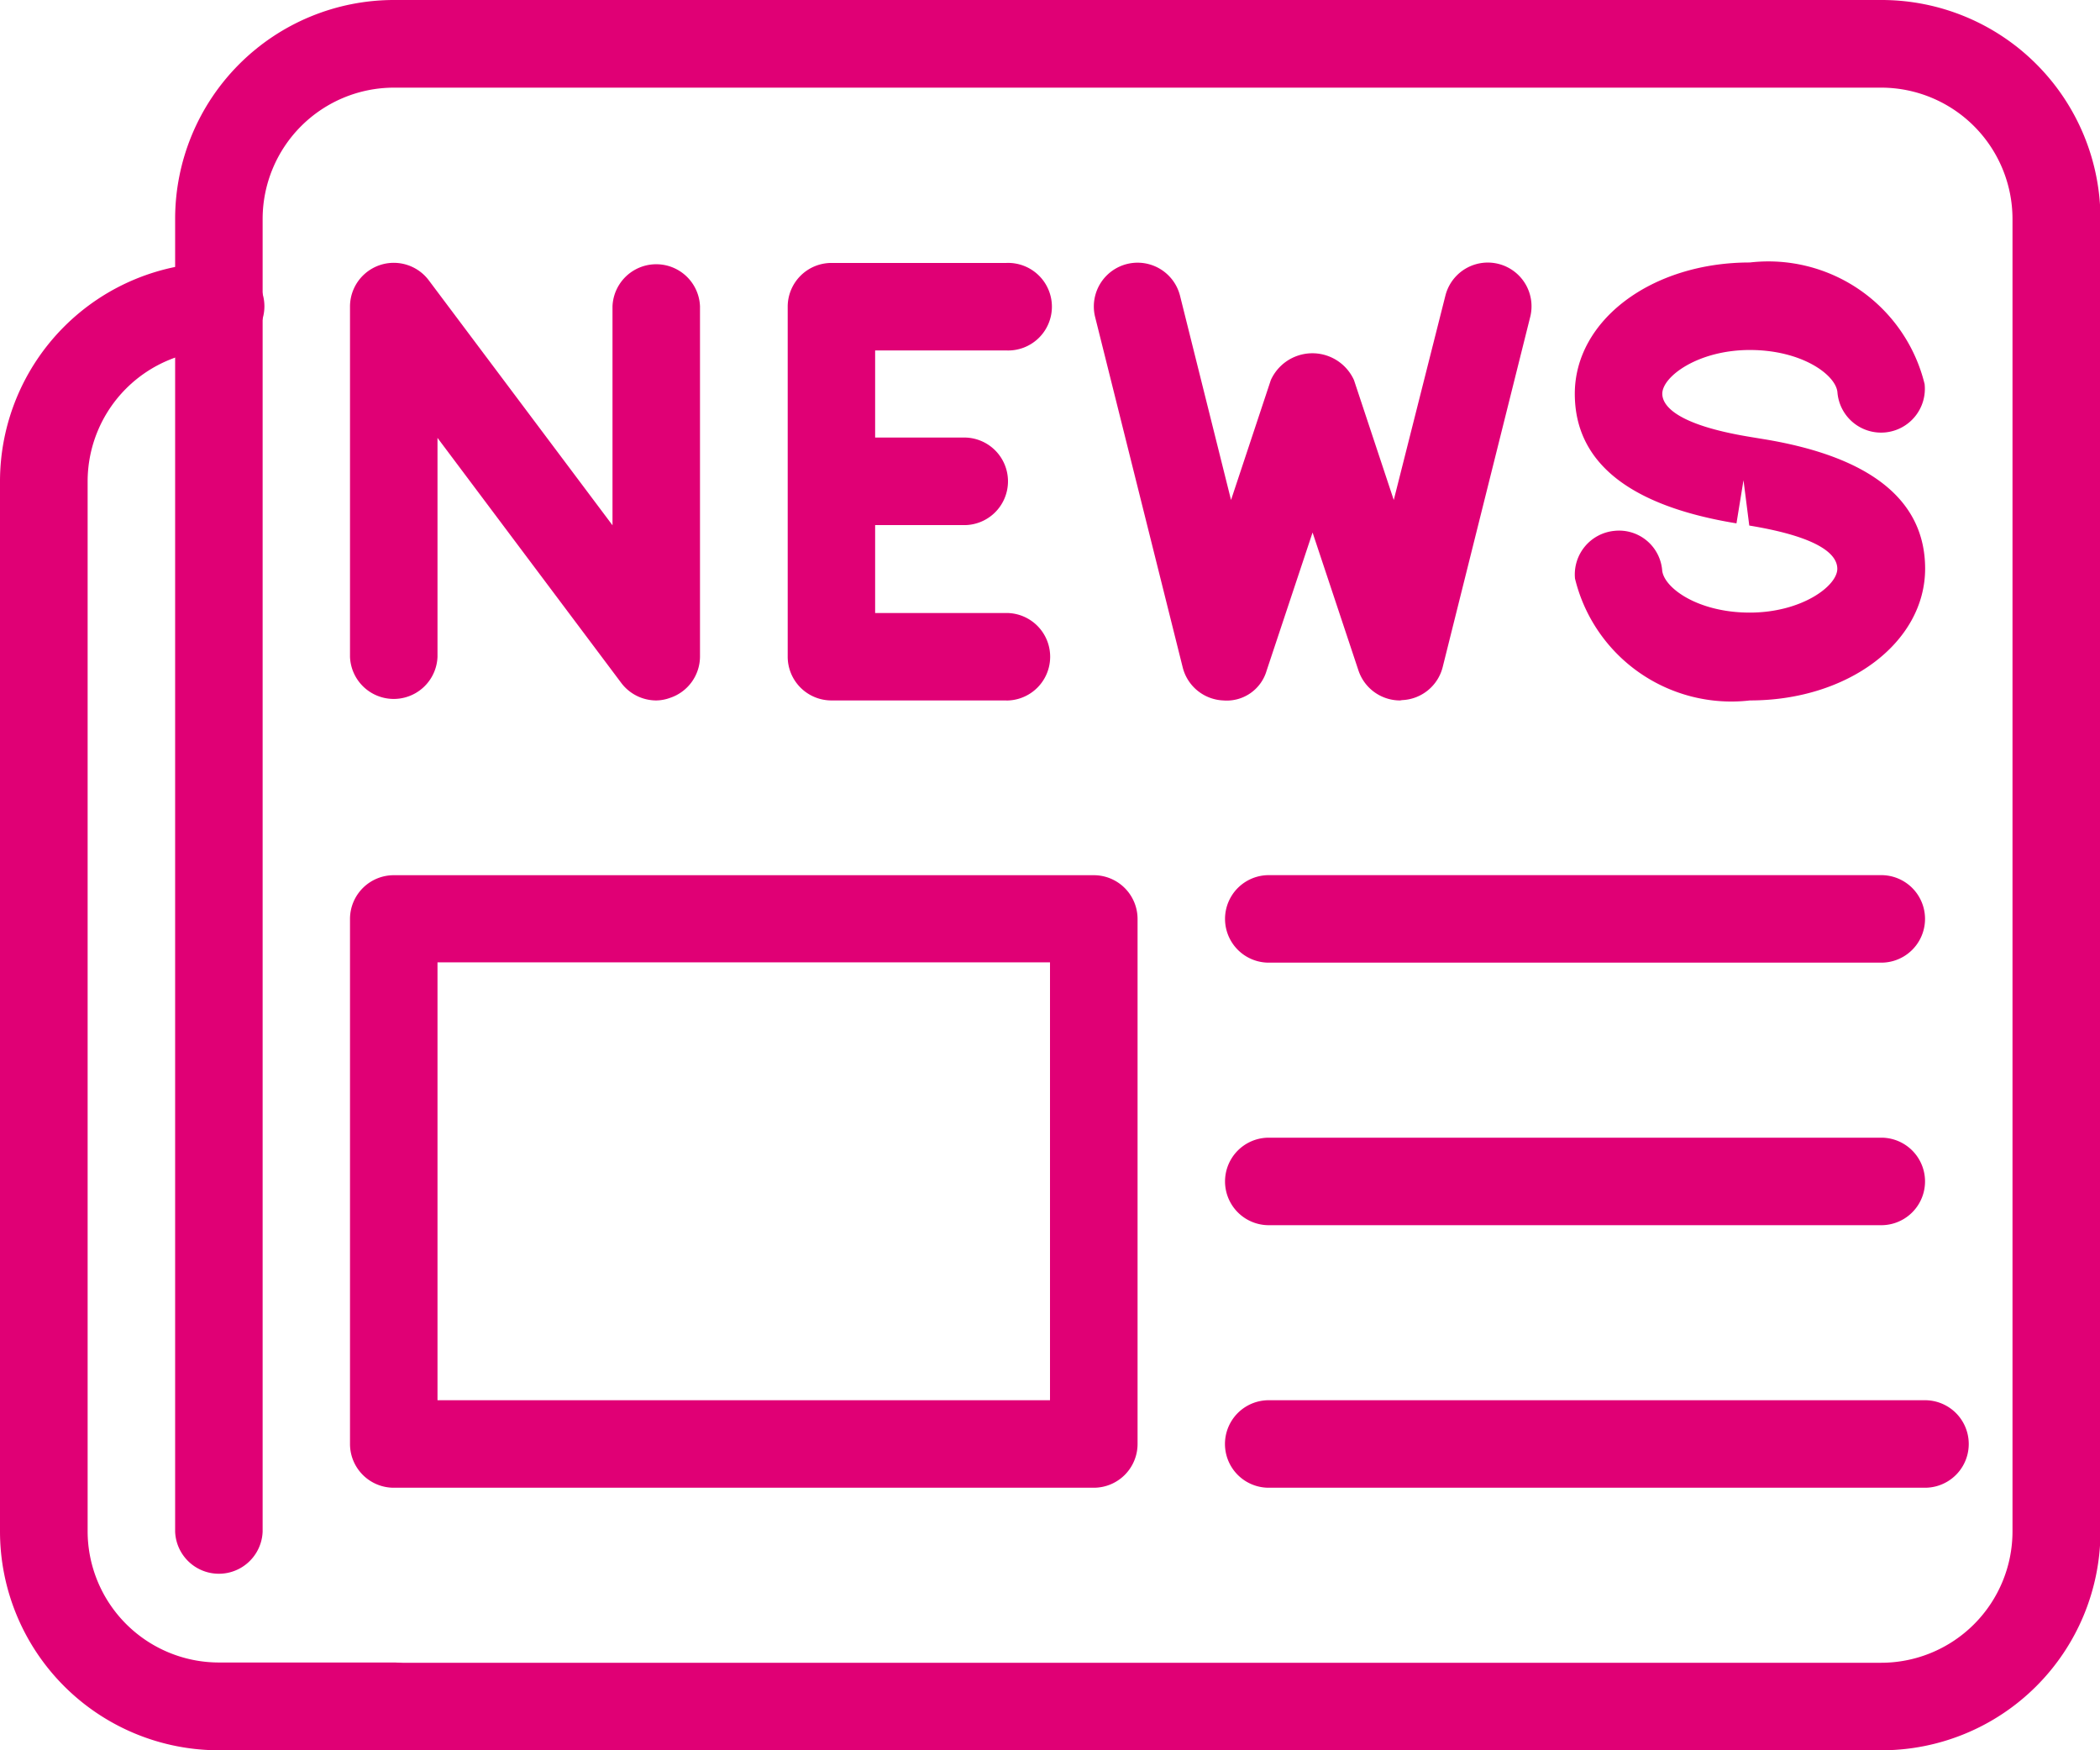
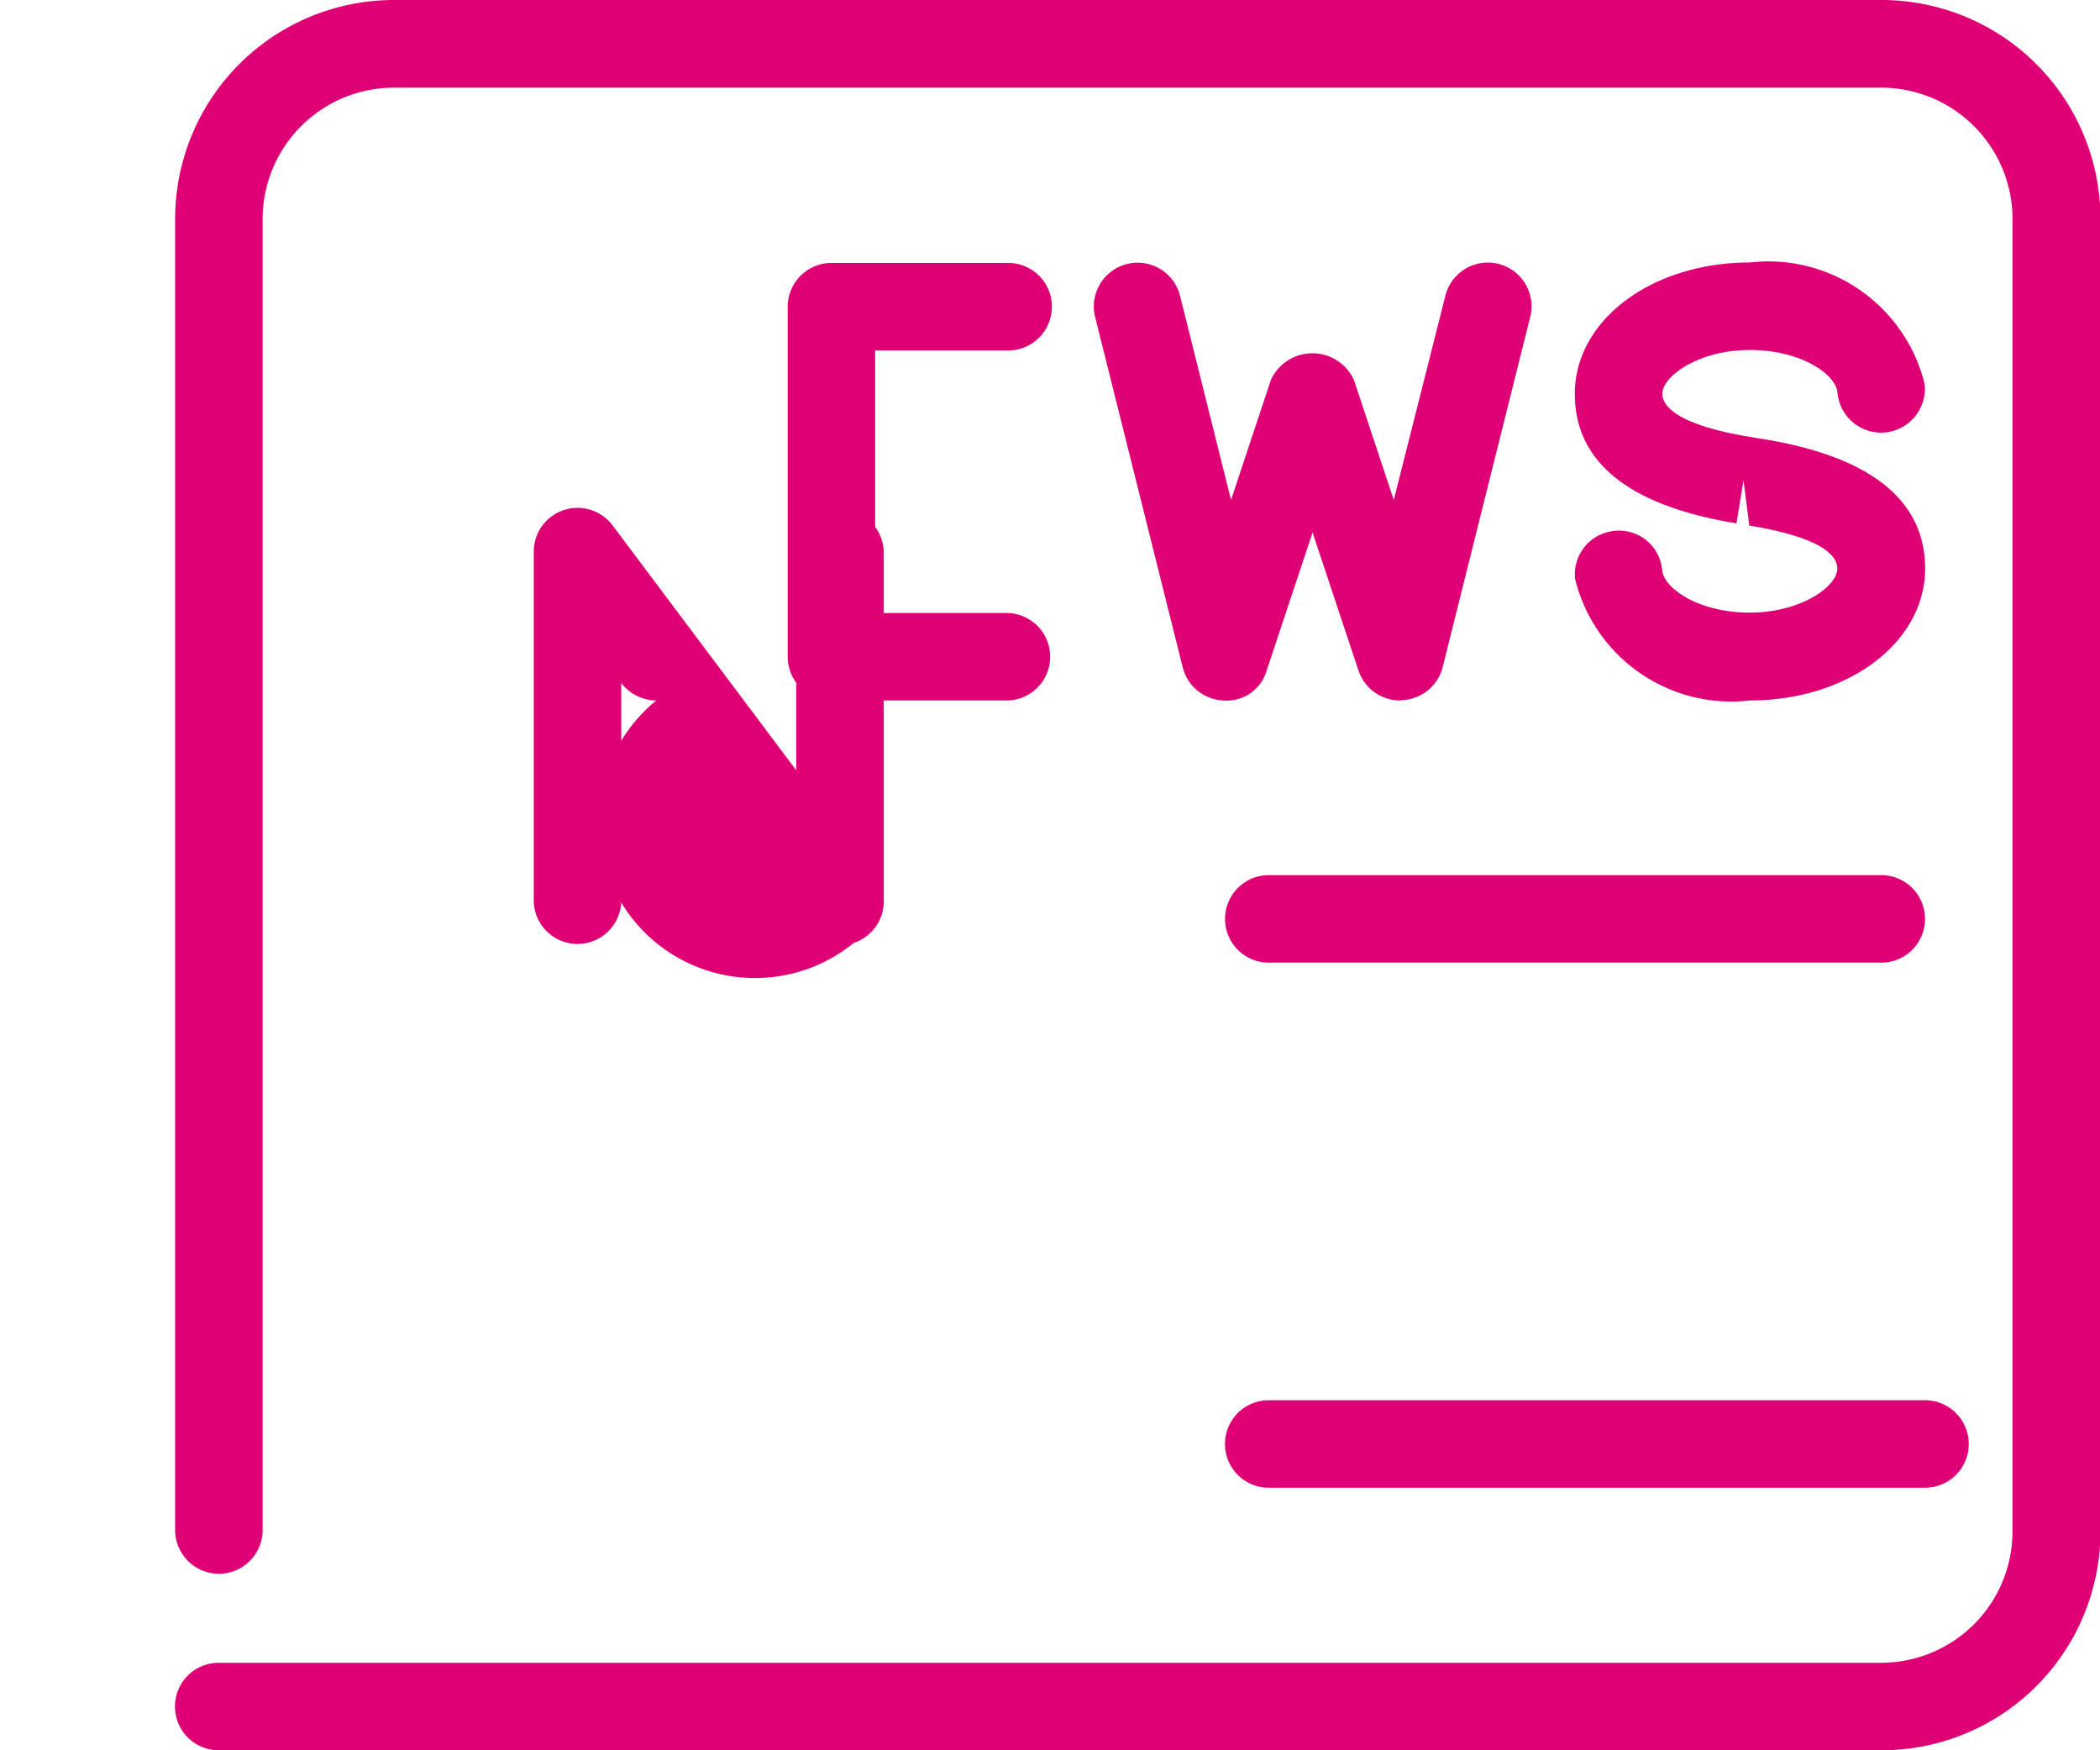
<svg xmlns="http://www.w3.org/2000/svg" width="31.656" height="26.38" viewBox="0 0 31.656 26.38">
  <g transform="translate(-285 -411.5)">
    <g transform="translate(287.638 411.5)">
      <path d="M312.721,437.88H287.659a.659.659,0,1,1,0-1.319h25.061a1.981,1.981,0,0,0,1.979-1.979V414.8a1.981,1.981,0,0,0-1.979-1.979H290.3a1.981,1.981,0,0,0-1.979,1.979v19.785a.66.66,0,0,1-1.319,0V414.8a3.3,3.3,0,0,1,3.3-3.3h22.423a3.3,3.3,0,0,1,3.3,3.3v19.785A3.3,3.3,0,0,1,312.721,437.88Z" transform="translate(-287 -411.5)" fill="#e00075" />
    </g>
    <g transform="translate(285 415.457)">
-       <path d="M290.936,436.923H288.3a3.3,3.3,0,0,1-3.3-3.3V417.8a3.3,3.3,0,0,1,3.3-3.3.66.66,0,1,1,0,1.319,1.981,1.981,0,0,0-1.979,1.979v15.828A1.981,1.981,0,0,0,288.3,435.6h2.638a.659.659,0,0,1,0,1.319Z" transform="translate(-285 -414.5)" fill="#e00075" />
-     </g>
+       </g>
    <g transform="translate(290.276 415.457)">
-       <path d="M293.617,421.1a.661.661,0,0,1-.528-.264l-2.77-3.693v3.3a.66.66,0,0,1-1.319,0v-5.276a.66.66,0,0,1,1.187-.4l2.77,3.693v-3.3a.66.66,0,0,1,1.319,0v5.276a.659.659,0,0,1-.451.625A.631.631,0,0,1,293.617,421.1Z" transform="translate(-289 -414.5)" fill="#e00075" />
+       <path d="M293.617,421.1a.661.661,0,0,1-.528-.264v3.3a.66.66,0,0,1-1.319,0v-5.276a.66.66,0,0,1,1.187-.4l2.77,3.693v-3.3a.66.66,0,0,1,1.319,0v5.276a.659.659,0,0,1-.451.625A.631.631,0,0,1,293.617,421.1Z" transform="translate(-289 -414.5)" fill="#e00075" />
    </g>
    <g transform="translate(296.871 415.457)">
      <path d="M297.3,421.1h-2.638a.66.66,0,0,1-.659-.659v-5.276a.66.66,0,0,1,.659-.659H297.3a.66.66,0,1,1,0,1.319h-1.979v3.957H297.3a.659.659,0,1,1,0,1.319Z" transform="translate(-294 -414.5)" fill="#e00075" />
    </g>
    <g transform="translate(296.871 418.095)">
-       <path d="M296.638,417.819h-1.979a.66.66,0,0,1,0-1.319h1.979a.66.66,0,1,1,0,1.319Z" transform="translate(-294 -416.5)" fill="#e00075" />
-     </g>
+       </g>
    <g transform="translate(301.488 415.456)">
      <path d="M302.117,421.1a.661.661,0,0,1-.627-.451l-.692-2.08-.692,2.08a.626.626,0,0,1-.653.451.659.659,0,0,1-.613-.5l-1.319-5.276A.659.659,0,0,1,298.8,415l.769,3.079.6-1.808a.688.688,0,0,1,1.253,0l.6,1.808L302.8,415a.659.659,0,0,1,1.279.319l-1.319,5.276a.659.659,0,0,1-.613.5Z" transform="translate(-297.5 -414.499)" fill="#e00075" />
    </g>
    <g transform="translate(308.742 415.457)">
      <path d="M305.637,421.1A2.425,2.425,0,0,1,303,419.263a.66.66,0,0,1,.594-.719.652.652,0,0,1,.72.594c.025.266.54.638,1.32.638s1.32-.4,1.32-.66c0-.2-.231-.472-1.327-.652l-.087-.683-.106.65c-1.618-.264-2.437-.921-2.437-1.953,0-1.109,1.159-1.979,2.639-1.979a2.425,2.425,0,0,1,2.634,1.832.66.66,0,1,1-1.314.124c-.025-.265-.54-.637-1.32-.637s-1.32.4-1.32.659c0,.162.173.463,1.33.652l.2.033c1.614.265,2.432.922,2.432,1.953C308.276,420.226,307.117,421.1,305.637,421.1Z" transform="translate(-303 -414.5)" fill="#e00075" />
    </g>
    <g transform="translate(290.936 425.35)">
-       <path d="M289.5,422" transform="translate(-289.5 -422)" fill="none" stroke="#040505" stroke-linecap="round" stroke-linejoin="round" stroke-width="1" />
-     </g>
+       </g>
    <g transform="translate(290.276 424.69)">
-       <path d="M300.212,430.733H289.66a.66.66,0,0,1-.66-.659v-7.914a.66.66,0,0,1,.66-.659h10.552a.66.66,0,0,1,.66.659v7.914A.66.66,0,0,1,300.212,430.733Zm-9.893-1.319h9.233v-6.6h-9.233Z" transform="translate(-289 -421.5)" fill="#e00075" />
-     </g>
+       </g>
    <g transform="translate(303.466 424.69)">
      <path d="M308.893,422.819h-9.233a.659.659,0,1,1,0-1.319h9.233a.659.659,0,1,1,0,1.319Z" transform="translate(-299 -421.5)" fill="#e00075" />
    </g>
    <g transform="translate(303.466 428.647)">
-       <path d="M308.893,425.819h-9.233a.659.659,0,1,1,0-1.319h9.233a.659.659,0,1,1,0,1.319Z" transform="translate(-299 -424.5)" fill="#e00075" />
-     </g>
+       </g>
    <g transform="translate(303.466 432.604)">
      <path d="M309.552,428.819h-9.893a.659.659,0,1,1,0-1.319h9.893a.659.659,0,1,1,0,1.319Z" transform="translate(-299 -427.5)" fill="#e00075" />
    </g>
  </g>
</svg>